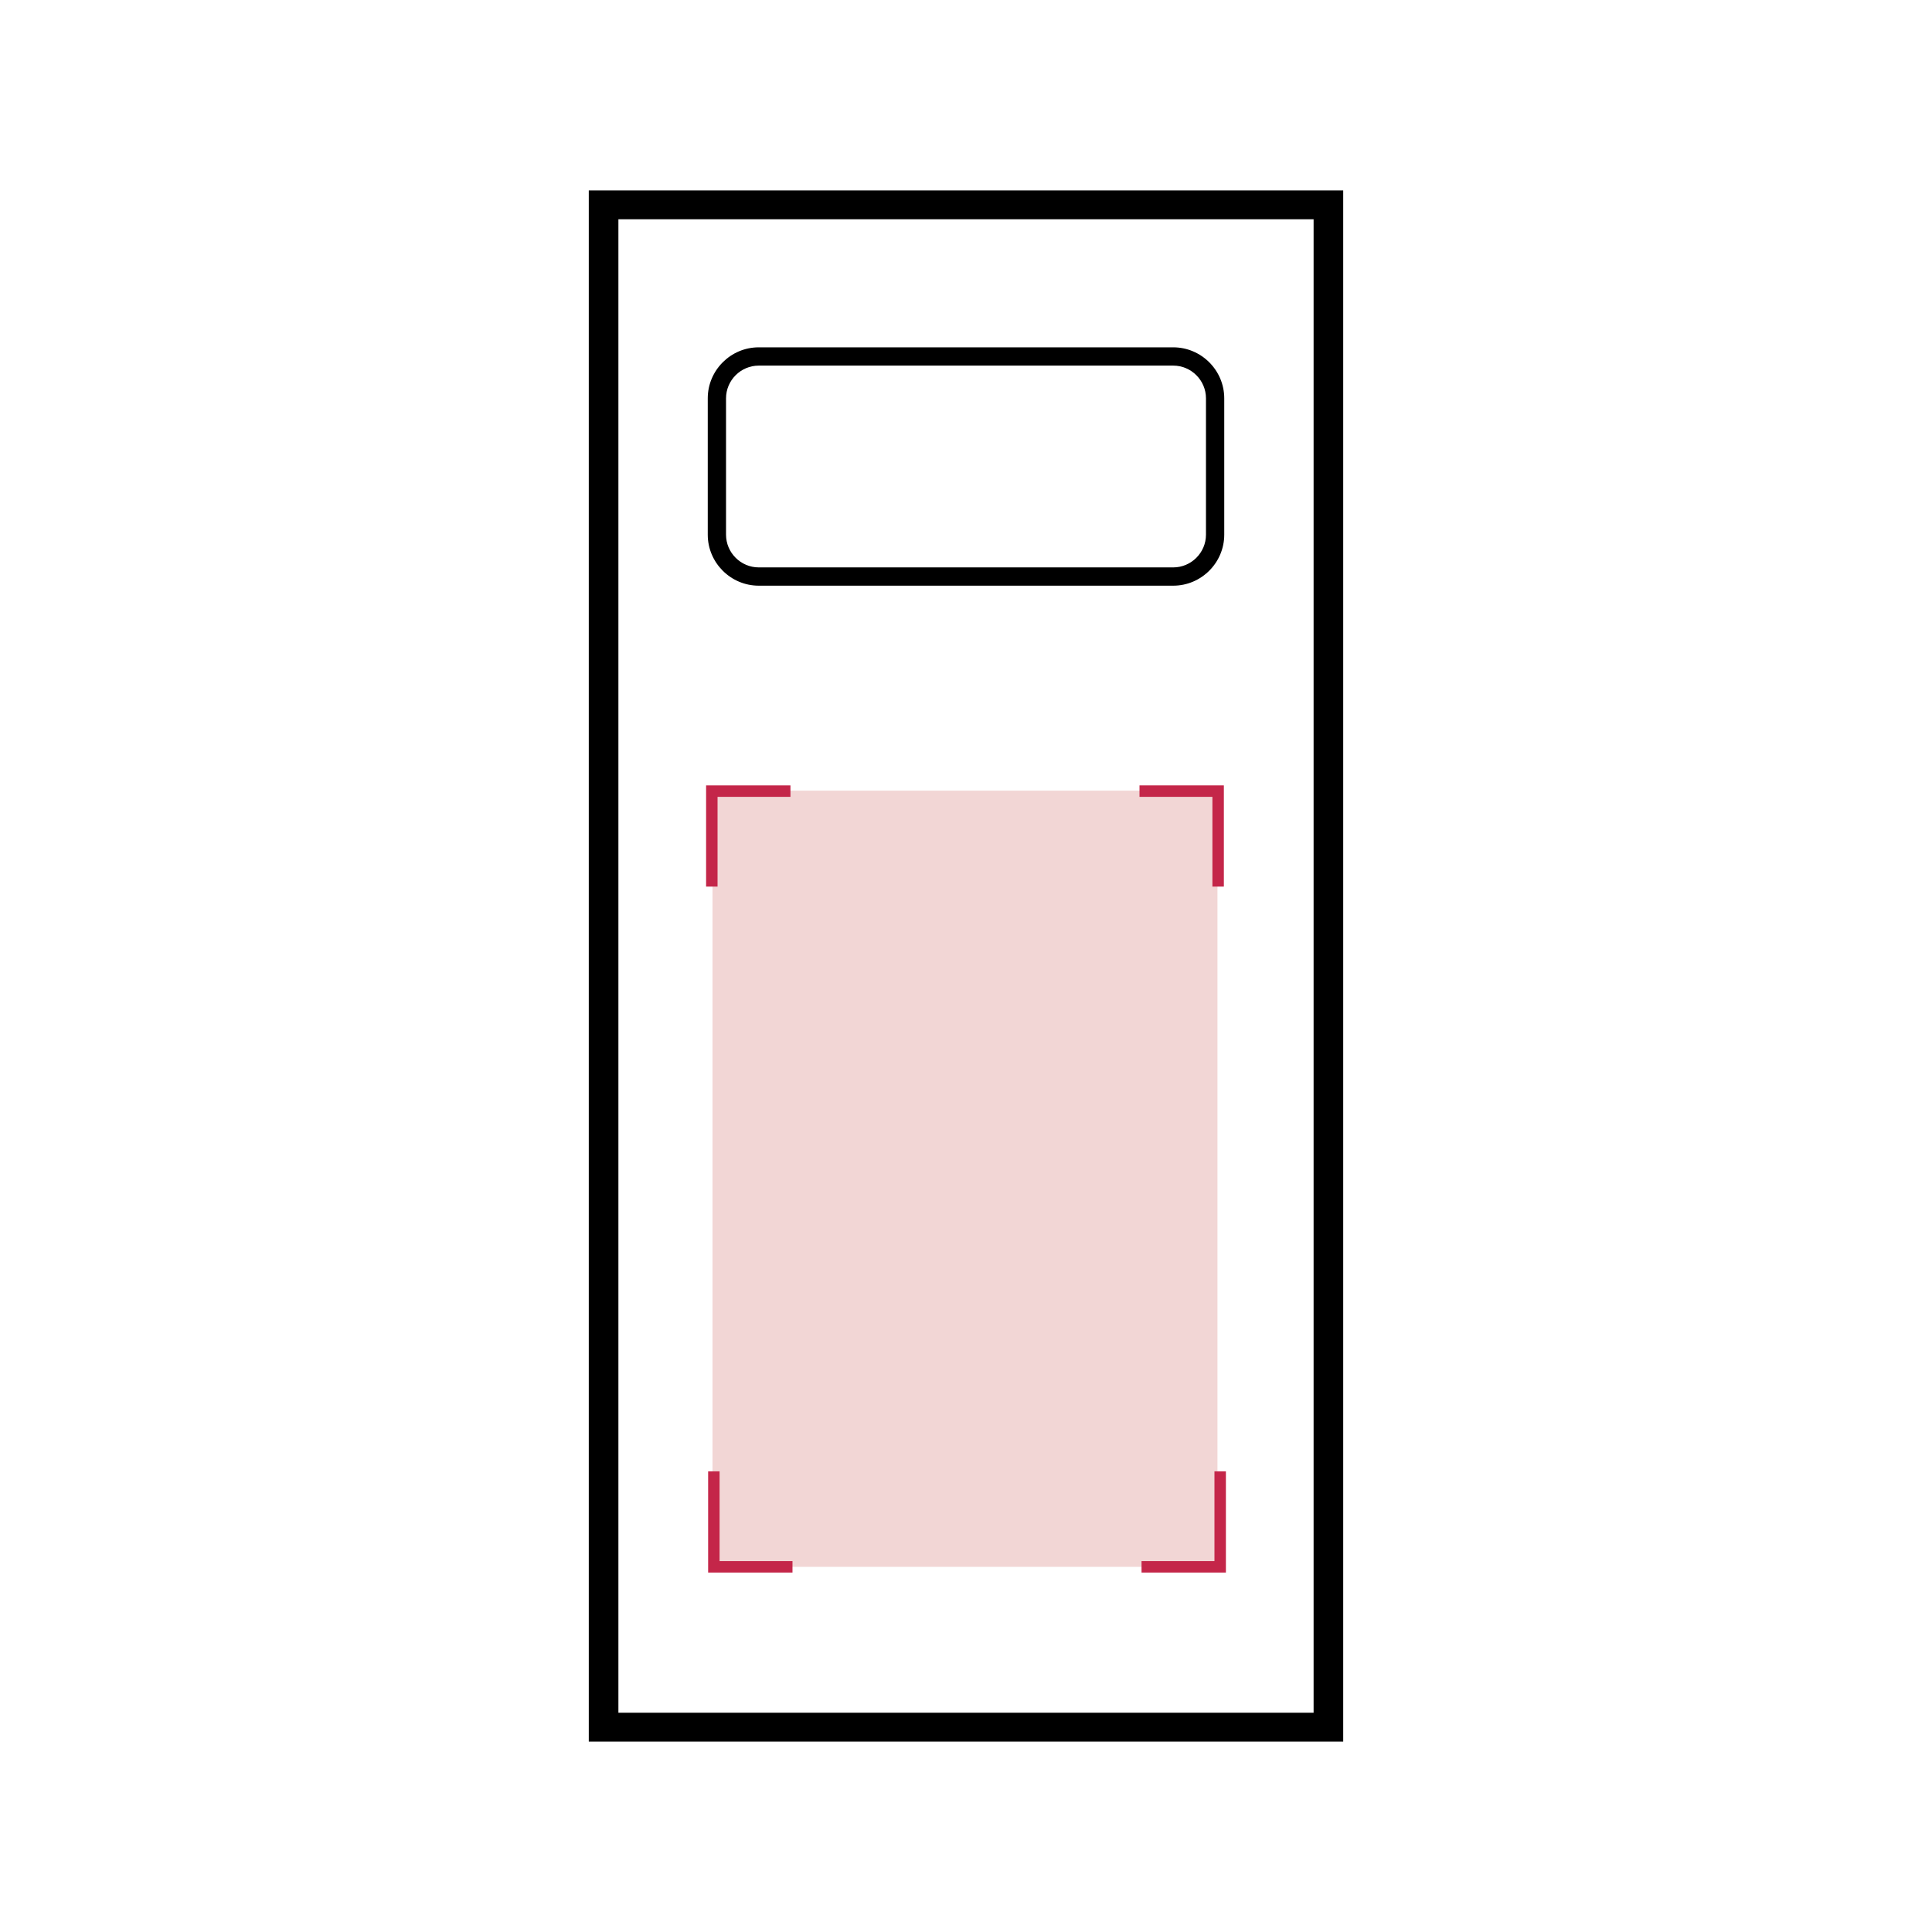
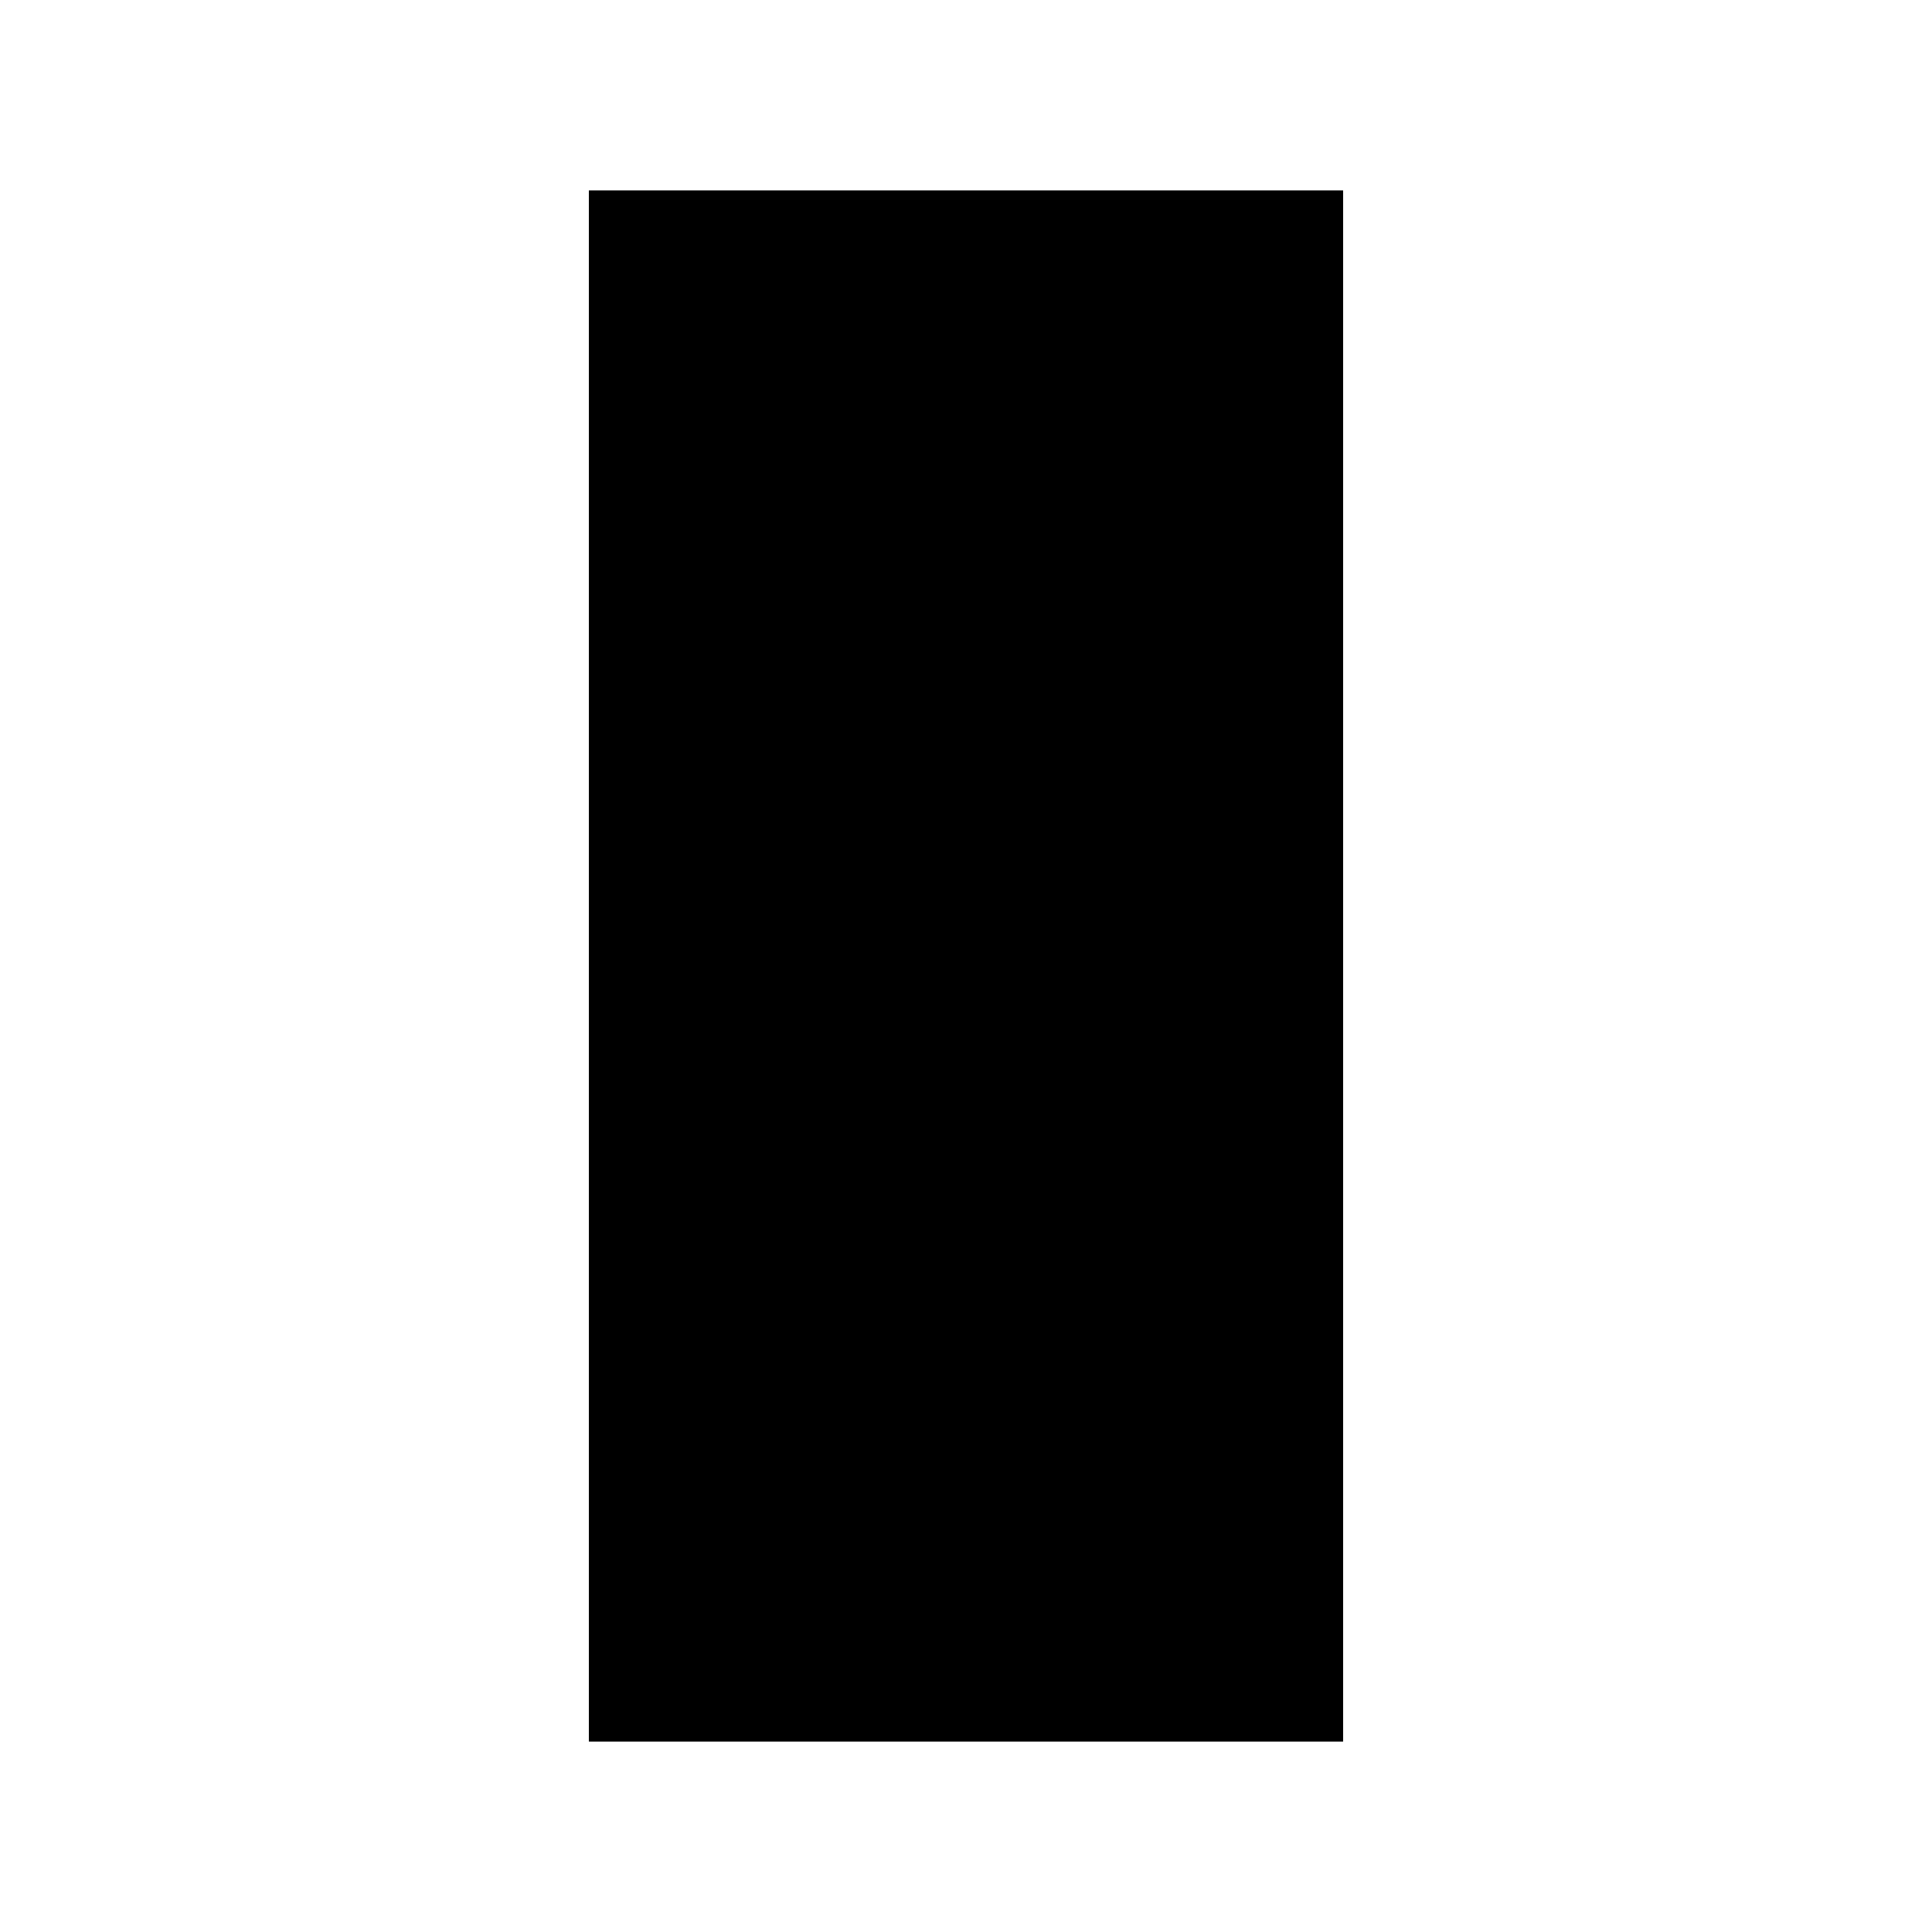
<svg xmlns="http://www.w3.org/2000/svg" xml:space="preserve" width="24.045mm" height="24.045mm" version="1.1" style="shape-rendering:geometricPrecision; text-rendering:geometricPrecision; image-rendering:optimizeQuality; fill-rule:evenodd; clip-rule:evenodd" viewBox="0 0 2404.54 2404.54">
  <defs>
    <style type="text/css">
   
    .fil0 {fill:none}
    .fil2 {fill:#F2D6D5}
    .fil1 {fill:black}
    .fil3 {fill:#C42649;fill-rule:nonzero}
    .fil4 {fill:black;fill-rule:nonzero}
   
  </style>
  </defs>
  <g id="Livello_x0020_1">
    <g id="_1847999229360">
-       <rect class="fil0" x="0" y="0" width="2404.54" height="2404.53" />
      <g>
-         <path class="fil1" d="M944.33 432.28l515.86 0c34.92,0 63.49,28.56 63.49,63.48l0 169.69c0,34.91 -28.58,63.48 -63.49,63.48l-515.86 0c-34.92,0 -63.47,-28.57 -63.47,-63.48l0 -169.69c0,-34.92 28.54,-63.48 63.47,-63.48zm0.01 22.74c-22.4,0 -40.74,18.34 -40.74,40.74l0 169.69c0,22.39 18.35,40.73 40.74,40.73l515.85 0c22.4,0 40.75,-18.34 40.75,-40.73l0 -169.69c0,-22.39 -18.35,-40.74 -40.75,-40.74l-515.85 0z" />
        <g>
-           <polygon class="fil2" points="886.76,984.01 886.76,1950.08 1515.24,1950.08 1515.24,984.01 " />
          <g>
            <polygon class="fil3" points="986.32,1957.18 881.33,1957.18 881.33,1831.21 895.58,1831.21 895.58,1942.93 986.32,1942.93 " />
            <polygon class="fil3" points="1420.75,1957.18 1525.74,1957.18 1525.74,1831.21 1511.49,1831.21 1511.49,1942.93 1420.75,1942.93 " />
          </g>
          <g>
-             <polygon class="fil3" points="983.79,977.49 878.8,977.49 878.8,1103.45 893.05,1103.45 893.05,991.74 983.79,991.74 " />
            <polygon class="fil3" points="1418.21,977.48 1523.2,977.48 1523.2,1103.45 1508.95,1103.45 1508.95,991.74 1418.21,991.74 " />
          </g>
        </g>
-         <path class="fil4" d="M758.41 237.01l913.33 0 0 1930.53 -938.95 0 0 -1930.53 25.62 0zm876.48 35.89l-865.24 0 0 1858.74 865.24 0 0 -1858.74z" />
+         <path class="fil4" d="M758.41 237.01l913.33 0 0 1930.53 -938.95 0 0 -1930.53 25.62 0zm876.48 35.89z" />
      </g>
    </g>
  </g>
</svg>